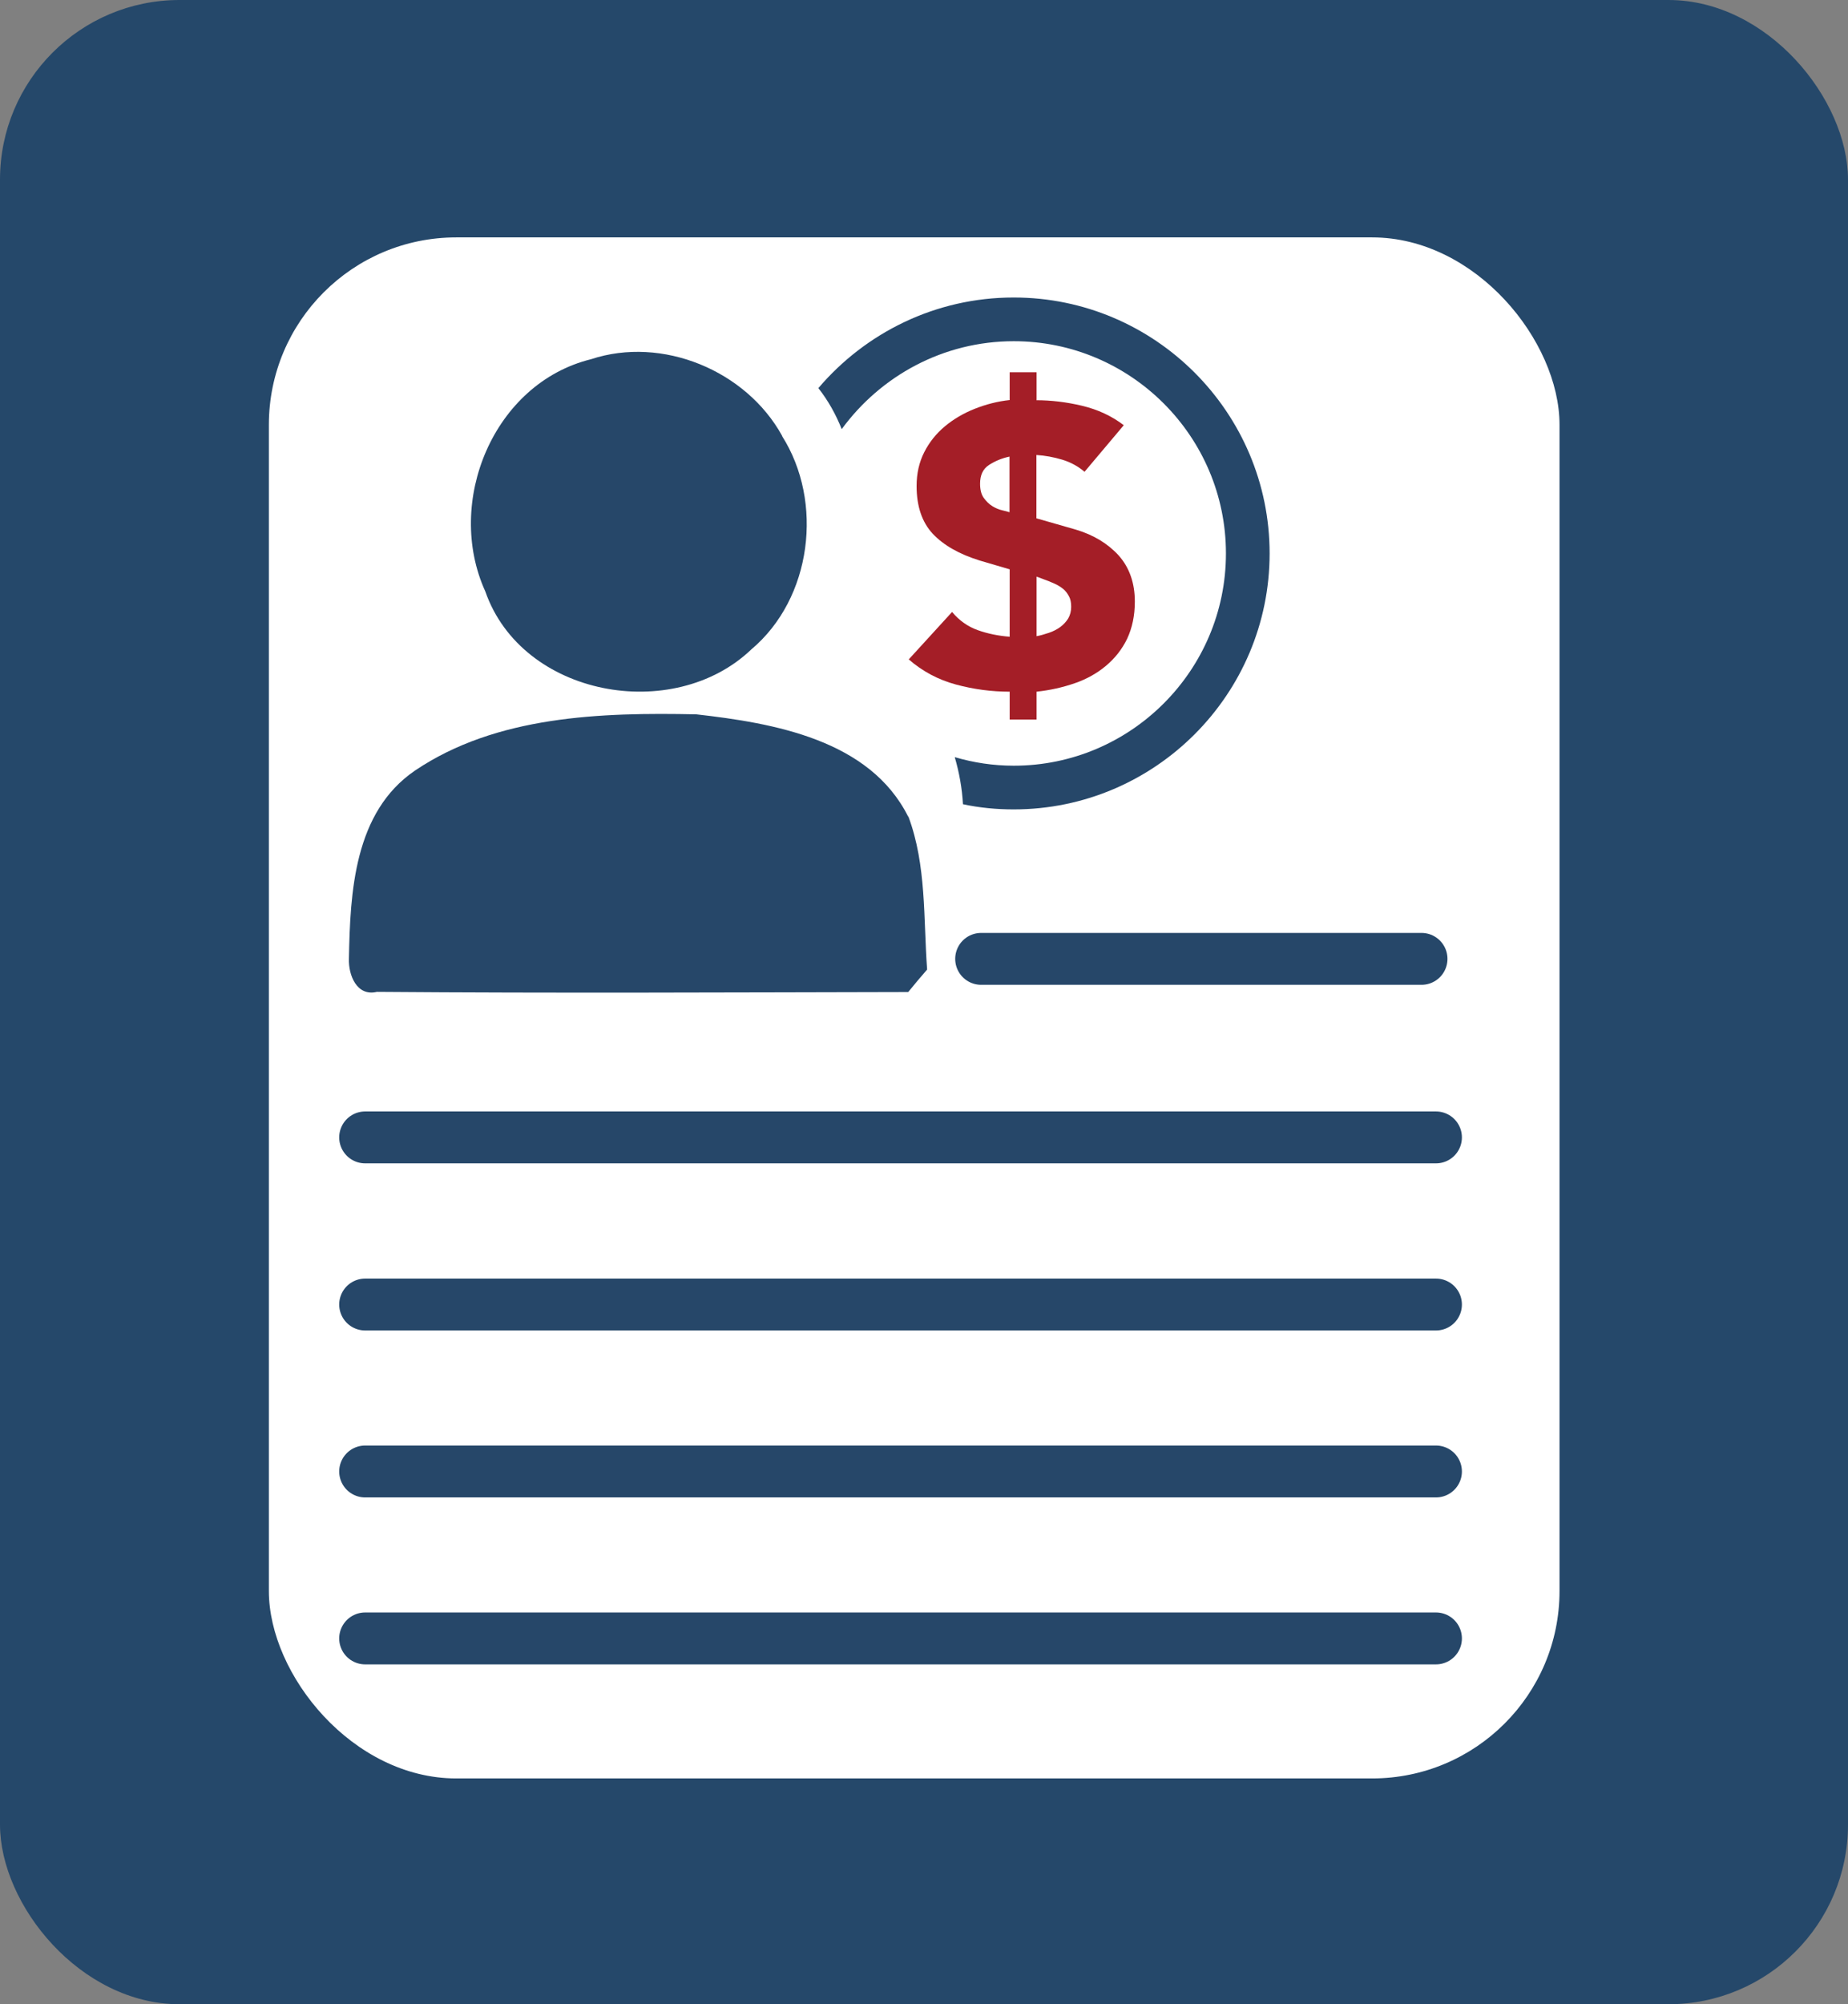
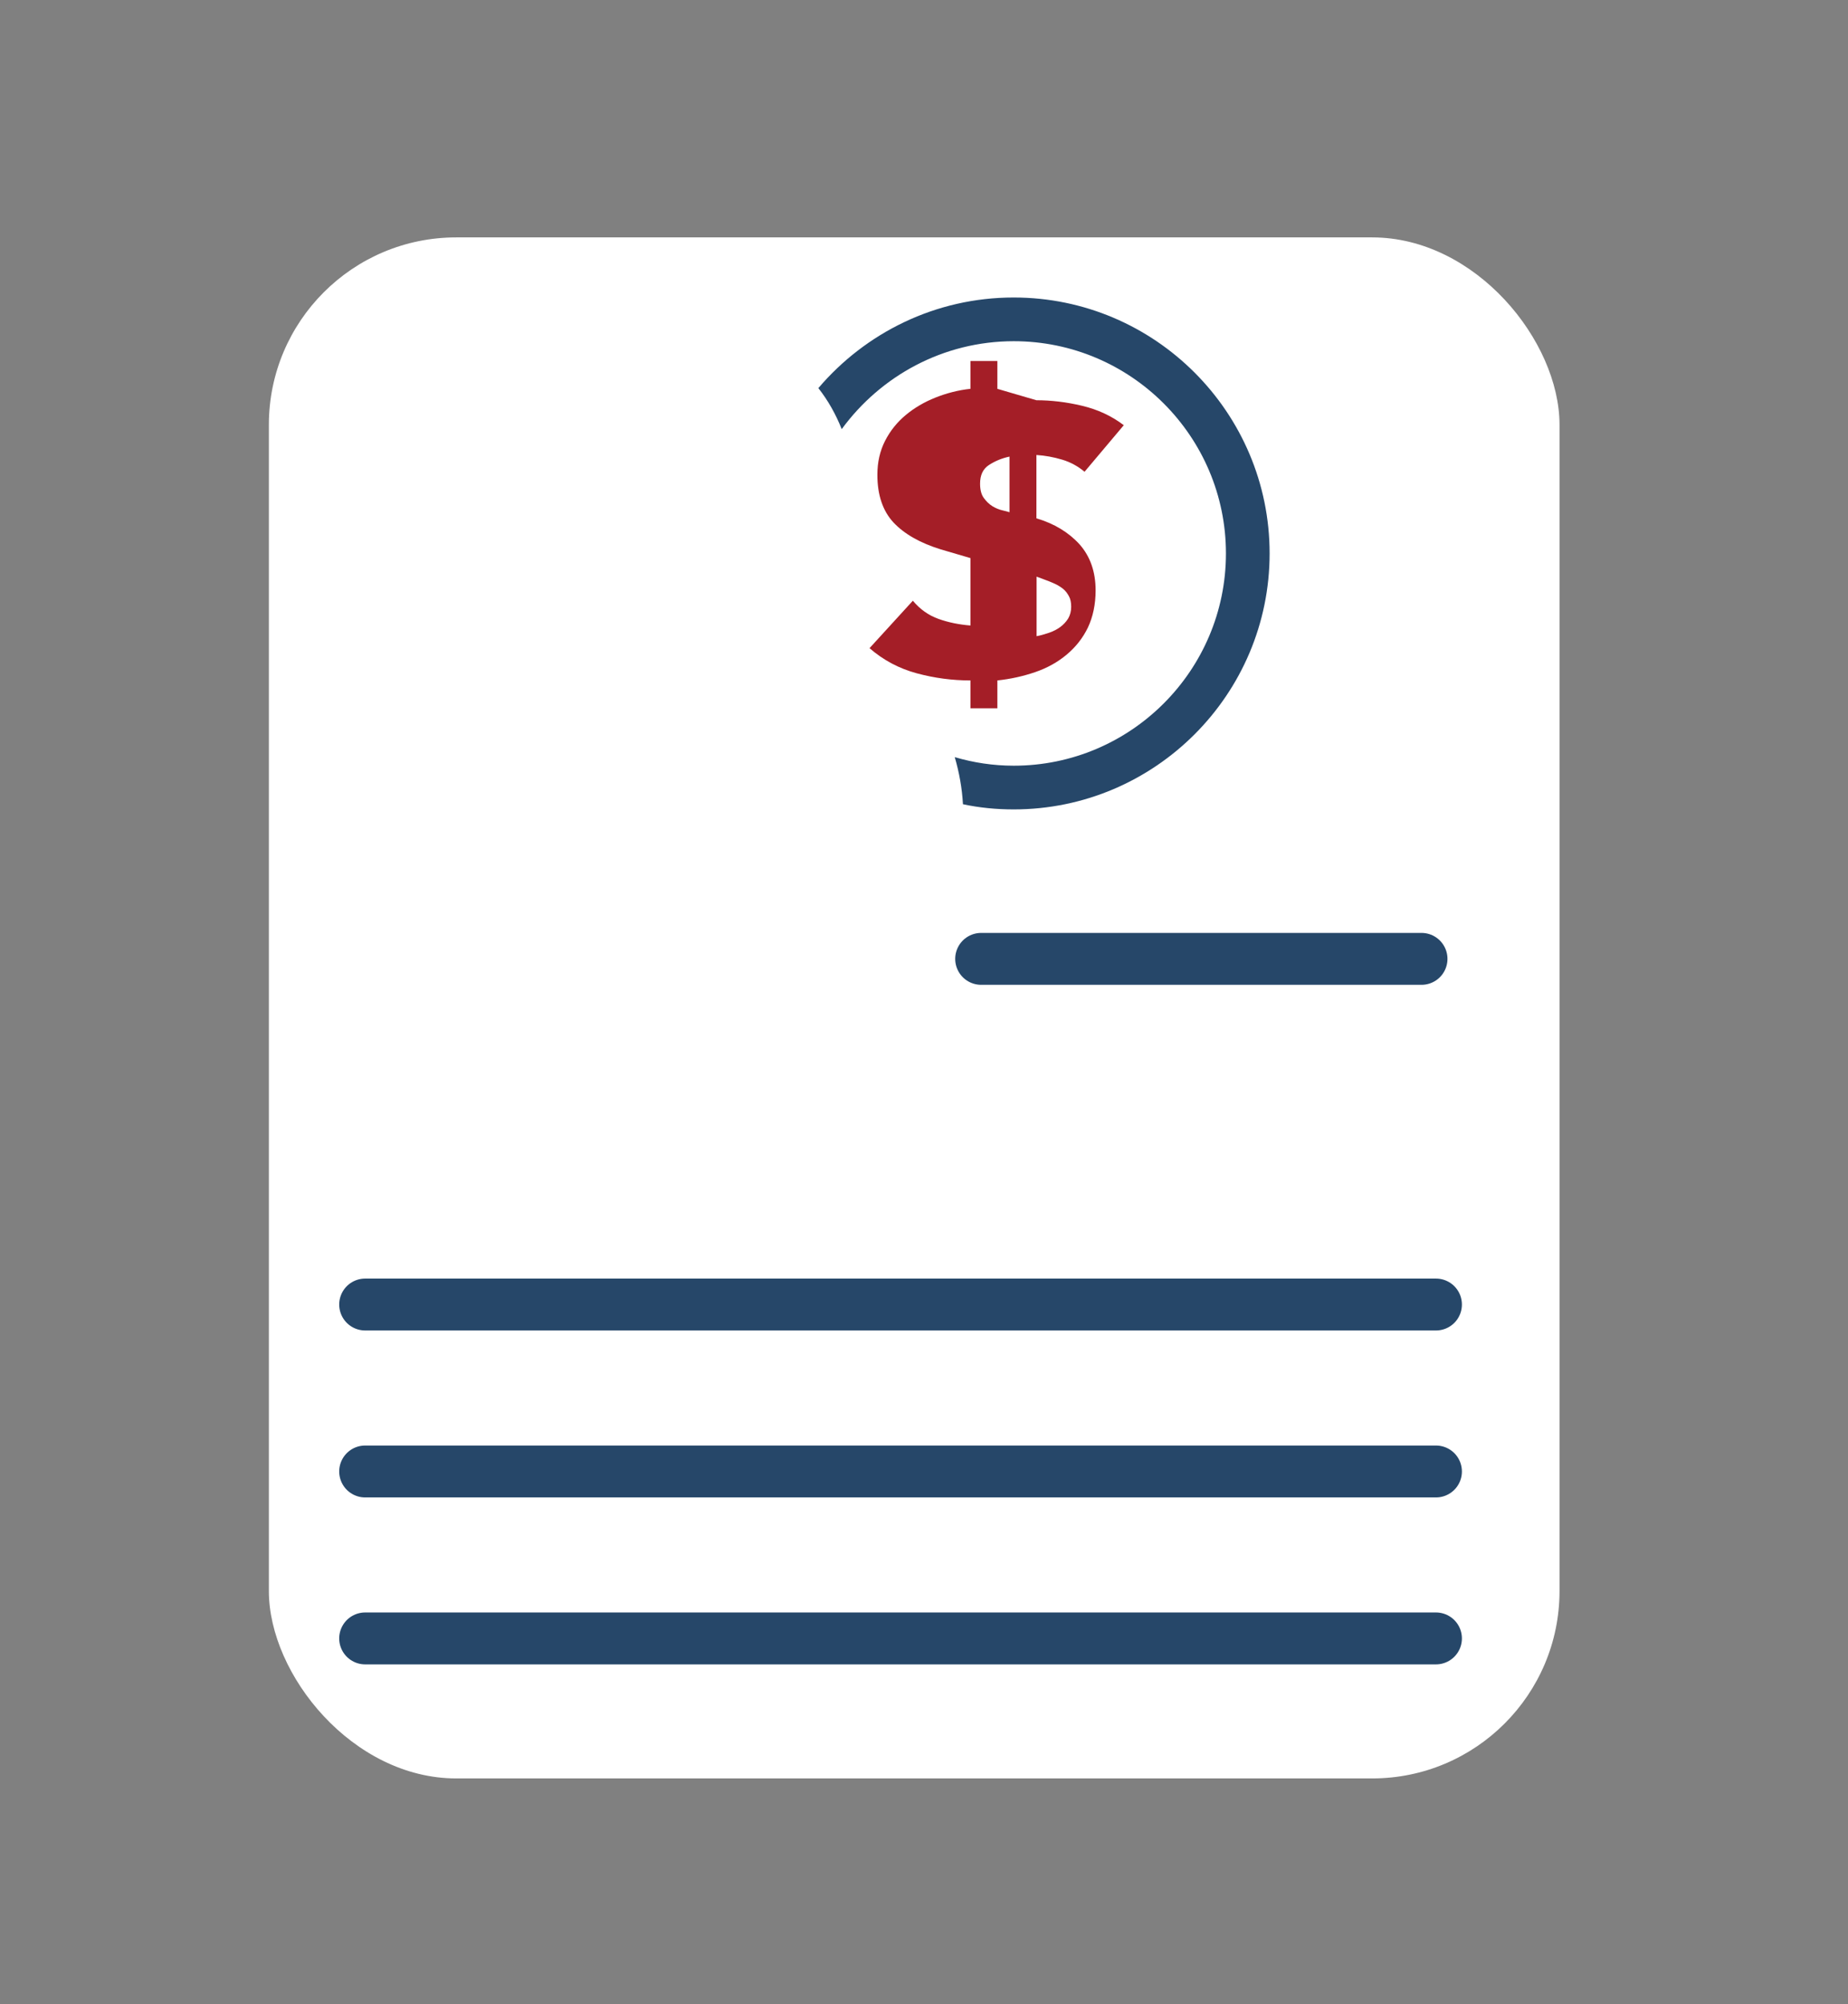
<svg xmlns="http://www.w3.org/2000/svg" id="Layer_2" data-name="Layer 2" viewBox="0 0 103.65 112.37">
  <rect x="0" y="0" width="103.65" height="112.37" fill="#808080" stroke="none" />
  <defs>
    <style>
      .cls-1 {
        fill: #264769;
      }

      .cls-2 {
        fill: #25486a;
      }

      .cls-3 {
        fill: #fff;
      }

      .cls-4 {
        fill: none;
        stroke: #264769;
        stroke-linecap: round;
        stroke-miterlimit: 10;
        stroke-width: 2.91px;
      }

      .cls-5 {
        fill: #a41e27;
      }
    </style>
  </defs>
  <g id="Layer_1-2" data-name="Layer 1">
    <g>
-       <rect class="cls-2" width="103.65" height="112.37" rx="10.07" ry="10.07" />
      <rect class="cls-3" x="15.08" y="13.31" width="72.39" height="86.4" rx="10.51" ry="10.51" />
      <line class="cls-4" x1="55.03" y1="53.76" x2="79.73" y2="53.76" />
-       <line class="cls-4" x1="20.48" y1="63.77" x2="80.54" y2="63.77" />
      <line class="cls-4" x1="20.48" y1="73.14" x2="80.54" y2="73.14" />
      <line class="cls-4" x1="20.48" y1="82.5" x2="80.54" y2="82.5" />
      <line class="cls-4" x1="20.48" y1="91.86" x2="80.54" y2="91.86" />
      <path class="cls-1" d="M56.85,16.68c-4.38,0-8.31,1.98-10.95,5.08.55.7.98,1.47,1.31,2.3,2.18-2.98,5.69-4.93,9.65-4.93,6.56,0,11.9,5.34,11.9,11.9s-5.34,11.9-11.9,11.9c-1.15,0-2.26-.17-3.31-.48.25.86.41,1.74.46,2.64.93.2,1.88.29,2.85.29,7.92,0,14.35-6.45,14.35-14.35s-6.43-14.35-14.35-14.35Z" />
      <g>
-         <path class="cls-1" d="M43.87,24.44c-2.02-3.67-6.73-5.62-10.72-4.3-5.48,1.35-8.21,8.01-5.93,13.02,2.06,5.91,10.55,7.43,14.92,3.25,3.4-2.86,4.07-8.27,1.72-11.97Z" />
-         <path class="cls-1" d="M50.94,45.79c-2.16-4.32-7.55-5.25-11.89-5.74-5.33-.11-11.2.07-15.77,3.15-3.42,2.33-3.64,6.81-3.71,10.56-.03.91.44,2.12,1.57,1.85,9.93.08,19.87.03,29.8.01.35-.43.7-.85,1.06-1.26-.21-2.86-.03-5.85-1.05-8.58Z" />
-       </g>
-       <path class="cls-5" d="M58.13,22.44c.82,0,1.68.1,2.56.31s1.66.57,2.34,1.09l-2.2,2.61c-.37-.31-.79-.54-1.26-.68-.47-.14-.95-.23-1.44-.26v3.55l2.2.63c1.01.3,1.81.79,2.42,1.46.6.68.9,1.54.9,2.58,0,.79-.15,1.48-.43,2.08-.29.6-.69,1.1-1.19,1.52-.5.42-1.09.75-1.76.98s-1.38.39-2.13.47v1.56h-1.51v-1.56c-1.01,0-2.01-.13-3.01-.4-1-.27-1.88-.74-2.65-1.41l2.43-2.66c.4.48.88.82,1.44,1.02s1.16.32,1.79.37v-3.78l-1.67-.49c-1.16-.36-2.04-.86-2.65-1.51-.6-.65-.9-1.54-.9-2.67,0-.7.14-1.33.43-1.9s.68-1.05,1.16-1.45,1.04-.73,1.67-.98,1.29-.42,1.96-.49v-1.56h1.51v1.56ZM56.62,25.6c-.43.09-.81.25-1.15.47-.34.22-.5.57-.5,1.05,0,.34.07.61.21.8.14.19.3.35.48.46.18.11.37.19.55.23.18.04.32.08.41.11v-3.13ZM58.13,35.67c.23-.04.46-.11.7-.19.24-.08.45-.19.63-.32s.33-.29.45-.48c.11-.19.17-.41.17-.66,0-.24-.04-.44-.13-.6s-.19-.3-.33-.41c-.14-.11-.3-.21-.48-.29-.18-.08-.37-.16-.57-.23l-.43-.16v3.35Z" />
+         </g>
+       <path class="cls-5" d="M58.13,22.44c.82,0,1.68.1,2.56.31s1.66.57,2.34,1.09l-2.2,2.61c-.37-.31-.79-.54-1.26-.68-.47-.14-.95-.23-1.44-.26v3.55c1.01.3,1.81.79,2.42,1.46.6.68.9,1.54.9,2.58,0,.79-.15,1.48-.43,2.08-.29.6-.69,1.1-1.19,1.52-.5.42-1.09.75-1.76.98s-1.38.39-2.13.47v1.56h-1.51v-1.56c-1.01,0-2.01-.13-3.01-.4-1-.27-1.88-.74-2.65-1.41l2.43-2.66c.4.48.88.82,1.44,1.02s1.16.32,1.79.37v-3.78l-1.67-.49c-1.16-.36-2.04-.86-2.65-1.51-.6-.65-.9-1.54-.9-2.67,0-.7.14-1.33.43-1.9s.68-1.05,1.16-1.45,1.04-.73,1.67-.98,1.29-.42,1.96-.49v-1.56h1.51v1.56ZM56.62,25.6c-.43.09-.81.25-1.15.47-.34.22-.5.57-.5,1.05,0,.34.07.61.21.8.14.19.3.35.48.46.18.11.37.19.55.23.18.04.32.08.41.11v-3.13ZM58.13,35.67c.23-.04.46-.11.7-.19.24-.08.45-.19.63-.32s.33-.29.45-.48c.11-.19.17-.41.17-.66,0-.24-.04-.44-.13-.6s-.19-.3-.33-.41c-.14-.11-.3-.21-.48-.29-.18-.08-.37-.16-.57-.23l-.43-.16v3.35Z" />
    </g>
  </g>
</svg>